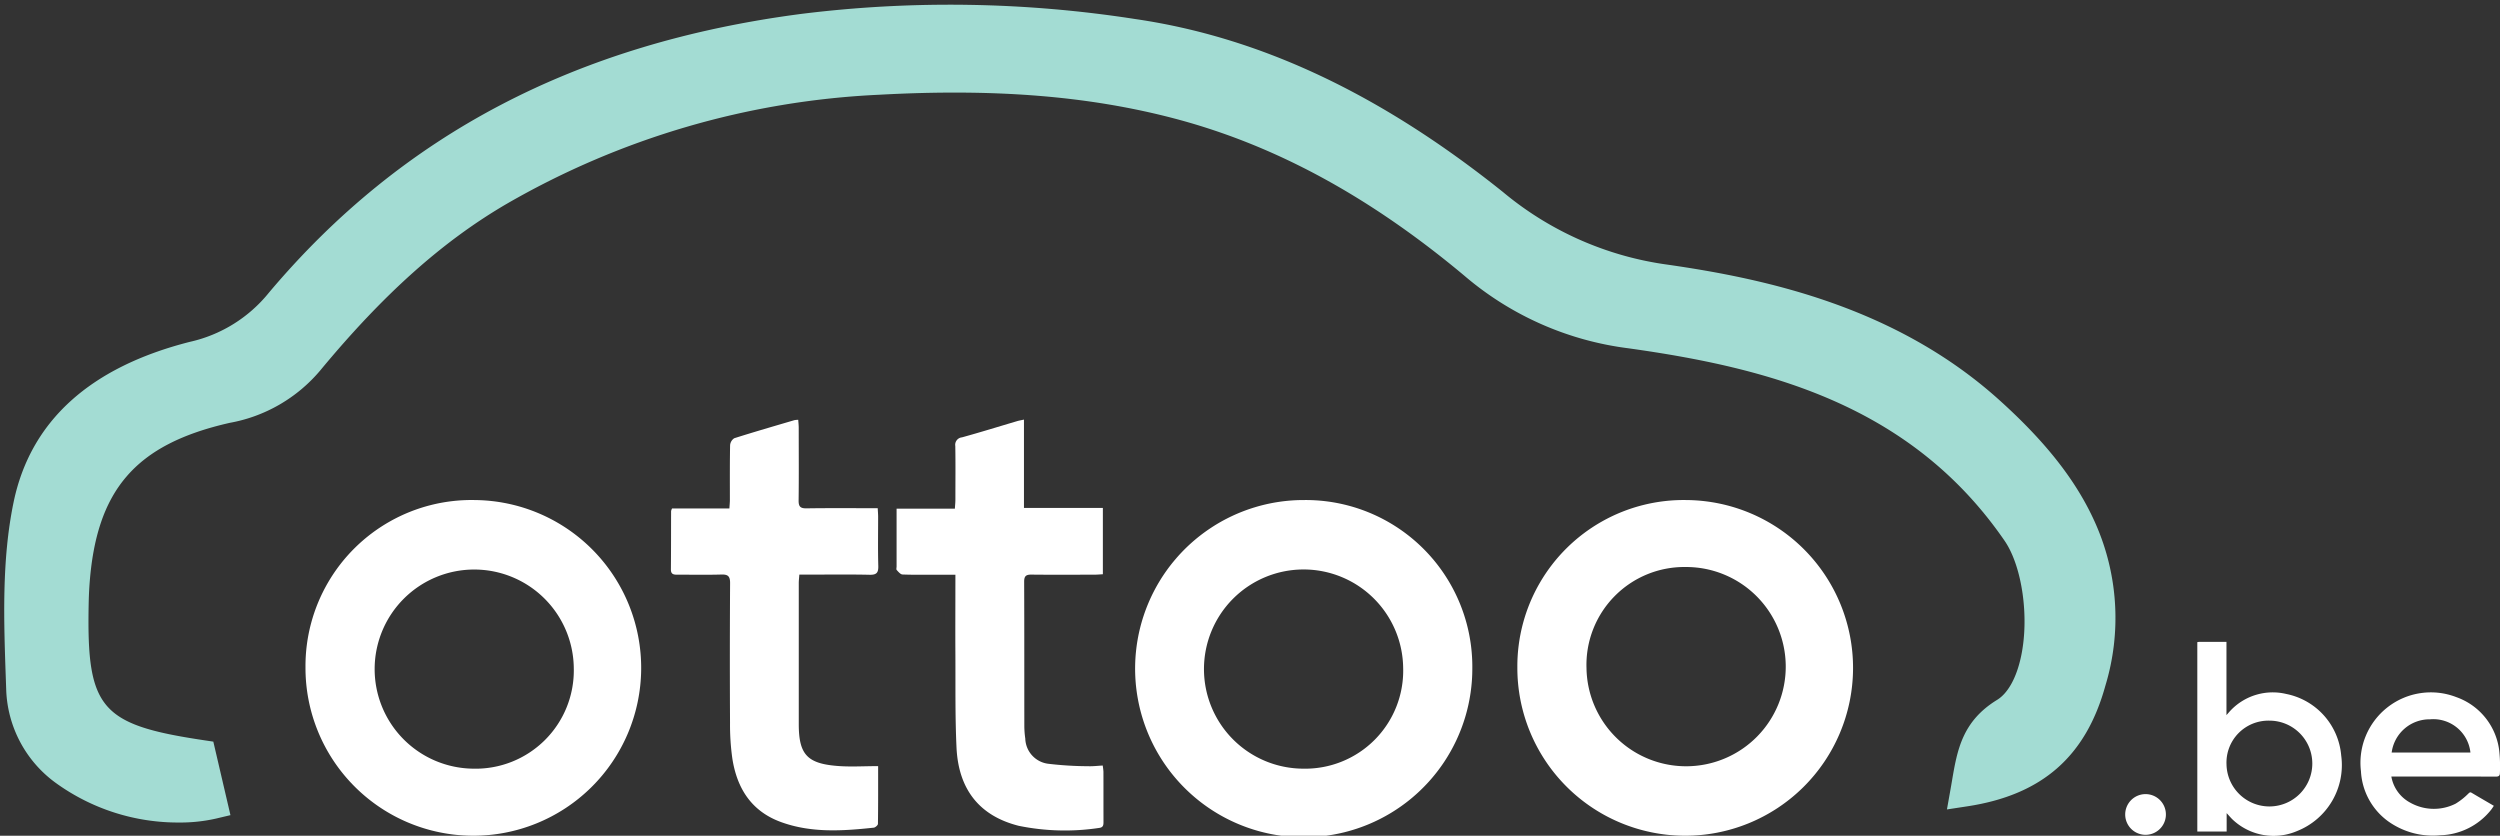
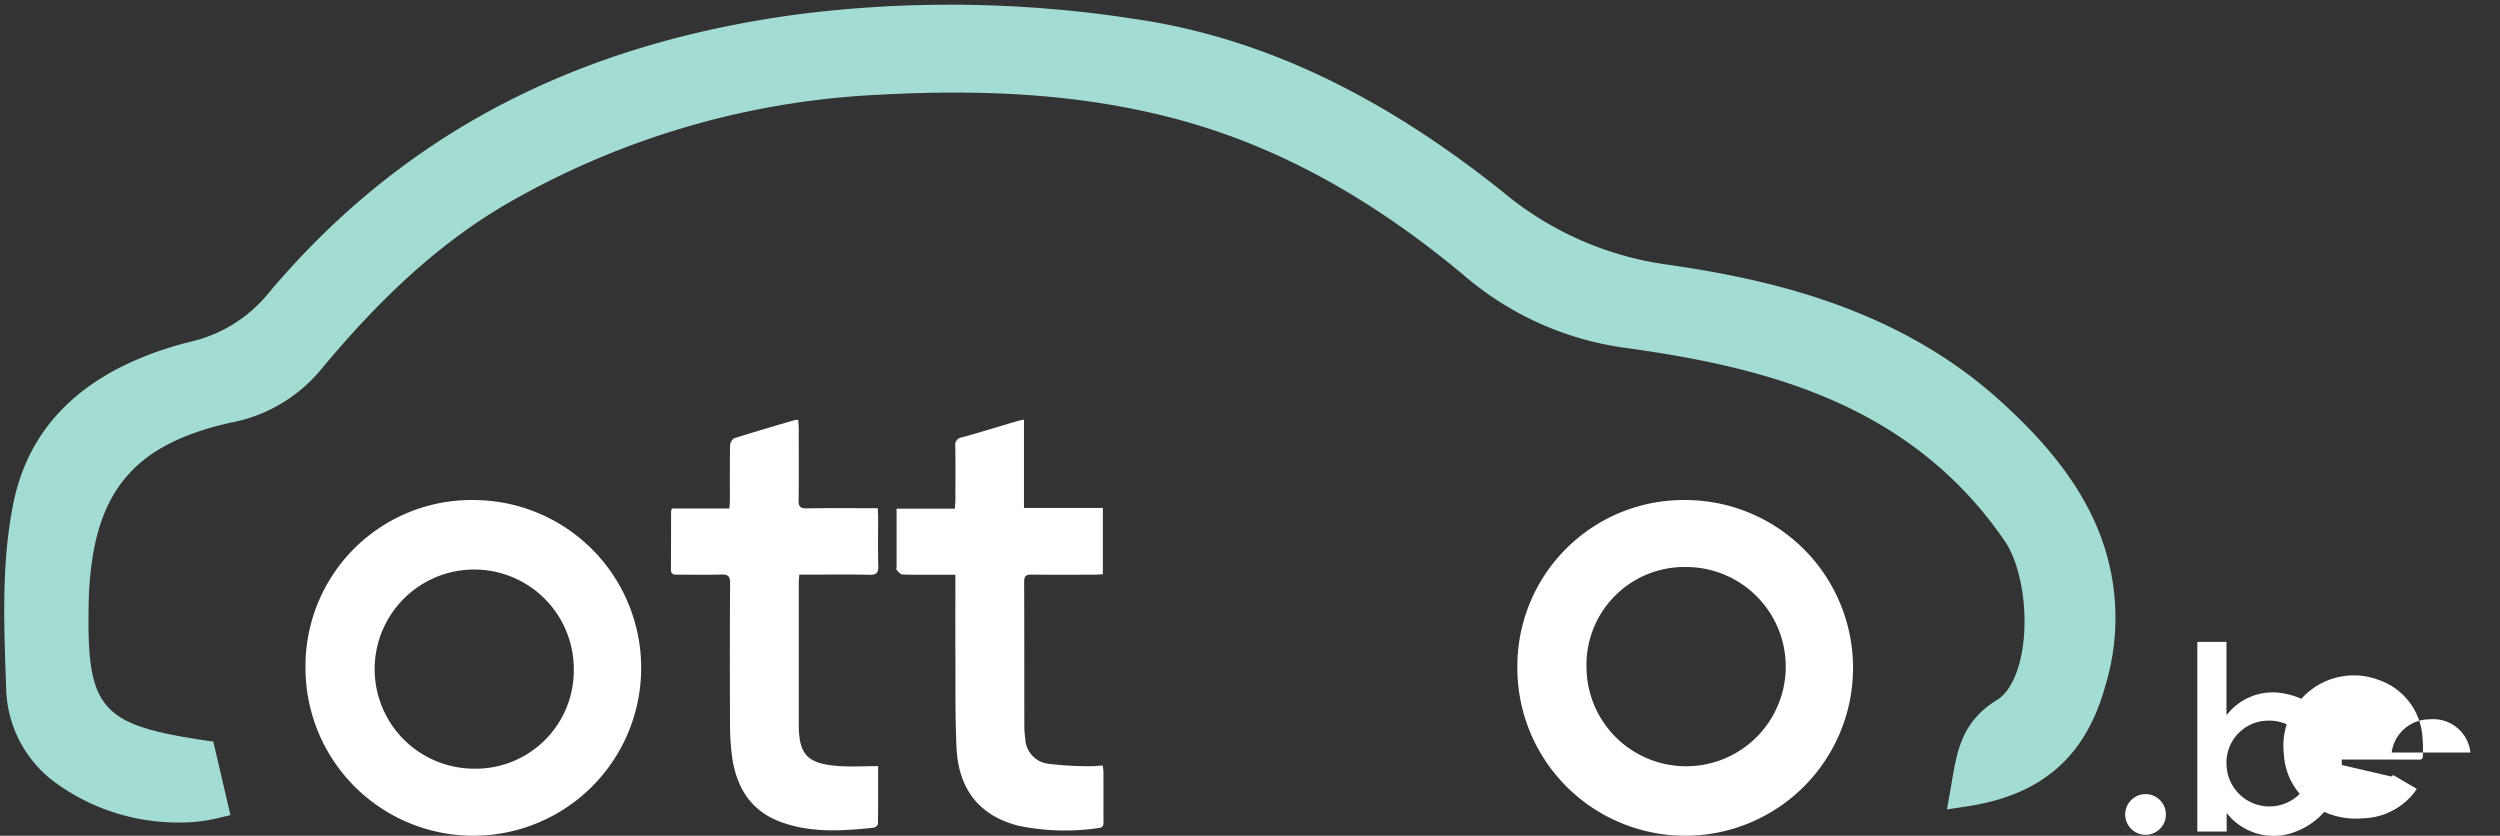
<svg xmlns="http://www.w3.org/2000/svg" width="262.679" height="87.811" viewBox="0 0 262.679 87.811">
  <rect x="0" y="0" width="262.679" height="87.811" fill="#333333" stroke="none" />
  <g id="Group_2" data-name="Group 2" transform="translate(-1389.577 -1641.33)">
    <path id="Path_1" data-name="Path 1" d="M1609.764,1696.358c-1.943-4.408-5.172-8.552-10.164-13.038-10.769-9.679-24.245-12.662-34.783-14.179a34.19,34.19,0,0,1-17.331-7.643c-12.883-10.312-25.518-16.254-38.626-18.167a126.692,126.692,0,0,0-34.993-.553c-23.712,3.077-42.052,12.675-56.067,29.343a14.824,14.824,0,0,1-8.285,5.13c-10.522,2.68-16.75,8.351-18.512,16.856-1.25,6.037-1.029,12.38-.815,18.515l.042,1.207a12.616,12.616,0,0,0,5.257,9.8,21.927,21.927,0,0,0,12.912,4.125,16.951,16.951,0,0,0,3.866-.413l1.526-.362-1.8-7.725-1.056-.158c-10.776-1.616-12.24-3.326-12.046-14.072.015-.841.042-1.518.083-2.128.683-10.077,4.814-14.88,14.736-17.135a16.183,16.183,0,0,0,9.539-5.534c6.614-7.988,12.817-13.532,19.52-17.45a86.153,86.153,0,0,1,39.164-11.491c12.153-.667,22.009.123,31.014,2.489,10.537,2.768,20.516,8.176,30.507,16.535a32.81,32.81,0,0,0,17.214,7.614c14.72,2.059,29.7,5.934,39.531,20.217,1.849,2.686,2.614,8.021,1.74,12.143-.477,2.251-1.374,3.88-2.525,4.586-3.672,2.252-4.19,5.293-4.738,8.513-.047.273-.094.551-.144.833l-.384,2.163,2.172-.332c7.821-1.2,12.42-5.221,14.474-12.667A24.5,24.5,0,0,0,1609.764,1696.358Z" fill="#a3dcd3" stroke="rgba(0,0,0,0)" stroke-width="1" />
    <path id="Path_2" data-name="Path 2" d="M1552.049,1878.975a17.636,17.636,0,1,1-17.812,17.538A17.445,17.445,0,0,1,1552.049,1878.975Zm10.379,17.747a10.462,10.462,0,1,0-10.587,10.477A10.321,10.321,0,0,0,1562.429,1896.721Z" transform="translate(-112.562 -185.104)" fill="#fff" />
-     <path id="Path_3" data-name="Path 3" d="M1966.833,1896.641a17.715,17.715,0,1,1-17.656-17.664A17.511,17.511,0,0,1,1966.833,1896.641Zm-7.266.006a10.465,10.465,0,1,0-10.5,10.555A10.3,10.3,0,0,0,1959.568,1896.647Z" transform="translate(-422.557 -185.107)" fill="#fff" />
    <path id="Path_4" data-name="Path 4" d="M2132.156,1878.978a17.636,17.636,0,1,1-17.77,17.567A17.474,17.474,0,0,1,2132.156,1878.978Zm-10.505,17.665a10.468,10.468,0,1,0,10.448-10.629A10.285,10.285,0,0,0,2121.651,1896.642Z" transform="translate(-565.378 -185.107)" fill="#fff" />
    <path id="Path_5" data-name="Path 5" d="M1730.942,1877c0,2.05.009,4.059-.02,6.068,0,.141-.277.382-.445.4-3.271.35-6.545.568-9.72-.583-3.152-1.141-4.667-3.582-5.143-6.747a25.651,25.651,0,0,1-.234-3.675q-.038-7.341.007-14.682c.005-.742-.228-.933-.934-.911-1.545.046-3.093.009-4.64.017-.392,0-.649-.068-.645-.552.018-2.041.013-4.082.02-6.124a1.155,1.155,0,0,1,.1-.285h6.026c.021-.344.051-.619.051-.9,0-1.91-.014-3.821.023-5.731a.958.958,0,0,1,.438-.747c2.1-.667,4.211-1.276,6.321-1.9a2.45,2.45,0,0,1,.4-.034c.019.3.051.568.051.841,0,2.539.022,5.078-.011,7.616-.008.641.163.855.831.845,2.462-.038,4.924-.015,7.48-.015.016.325.042.6.043.875,0,1.727-.031,3.456.017,5.182.02.707-.165.953-.909.937-2.149-.048-4.3-.017-6.449-.017h-.937c-.024.345-.06.619-.06.893q0,7.419,0,14.839c.006,3.12.859,4.1,3.963,4.364C1727.974,1877.1,1729.394,1877,1730.942,1877Z" transform="translate(-249.098 -155.173)" fill="#fff" />
    <path id="Path_6" data-name="Path 6" d="M1823.317,1856.766h-1.942c-1.206,0-2.412.022-3.615-.023-.212-.008-.435-.28-.61-.469-.066-.071-.013-.252-.013-.383,0-1.986,0-3.972,0-6.065h6.124c.023-.378.054-.653.055-.93,0-1.883.022-3.767-.01-5.65a.784.784,0,0,1,.7-.912c1.943-.536,3.869-1.135,5.8-1.706.2-.058.4-.09.714-.16v9.283h8.291v6.967c-.3.015-.6.044-.9.045-2.2,0-4.4.018-6.6-.008-.572-.007-.772.151-.77.751.022,5.075.01,10.15.018,15.224a9.568,9.568,0,0,0,.1,1.25,2.751,2.751,0,0,0,2.386,2.647,36.26,36.26,0,0,0,4.219.26c.491.02.985-.043,1.53-.072a5.977,5.977,0,0,1,.077.65c.006,1.726,0,3.453.005,5.179,0,.35.032.678-.468.729a24.139,24.139,0,0,1-8.441-.224c-4.089-1.033-6.328-3.787-6.534-8.233-.15-3.237-.1-6.484-.117-9.727-.015-2.485,0-4.97,0-7.455Z" transform="translate(-333.354 -155.05)" fill="#fff" />
    <g id="Group_1" data-name="Group 1" transform="translate(1612.876 1708.772)">
      <path id="Path_7" data-name="Path 7" d="M2442.983,1964.869v1.935H2439.9v-19.9a1.663,1.663,0,0,1,.232-.033c.923,0,1.847,0,2.831,0v7.7c.214-.24.347-.4.494-.551a6.111,6.111,0,0,1,5.784-1.673,7.213,7.213,0,0,1,5.777,6.456,7.453,7.453,0,0,1-4.642,7.951,6.265,6.265,0,0,1-6.662-1.114C2443.467,1965.424,2443.258,1965.161,2442.983,1964.869Zm-.015-5.112a4.508,4.508,0,1,0,4.474-4.606A4.407,4.407,0,0,0,2442.968,1959.756Z" transform="translate(-2432.324 -1946.874)" fill="#fff" />
-       <path id="Path_8" data-name="Path 8" d="M2521.31,1979.865a3.859,3.859,0,0,0,1.963,2.733,5.07,5.07,0,0,0,4.787.119,7.011,7.011,0,0,0,1.348-1.067c.113-.1.176-.173.332-.08.765.455,1.535.9,2.339,1.371-.1.149-.185.289-.285.414a7.065,7.065,0,0,1-5.358,2.681,8.077,8.077,0,0,1-5.47-1.473,6.945,6.945,0,0,1-2.85-5.262,7.4,7.4,0,0,1,10.028-7.777,6.825,6.825,0,0,1,4.517,5.774,15.443,15.443,0,0,1,.055,2.192c0,.286-.122.384-.427.383-3.512-.012-7.023-.007-10.535-.007Zm8.31-2.52a3.924,3.924,0,0,0-4.248-3.492,4.017,4.017,0,0,0-4.03,3.492Z" transform="translate(-2493.346 -1965.715)" fill="#fff" />
+       <path id="Path_8" data-name="Path 8" d="M2521.31,1979.865c.113-.1.176-.173.332-.08.765.455,1.535.9,2.339,1.371-.1.149-.185.289-.285.414a7.065,7.065,0,0,1-5.358,2.681,8.077,8.077,0,0,1-5.47-1.473,6.945,6.945,0,0,1-2.85-5.262,7.4,7.4,0,0,1,10.028-7.777,6.825,6.825,0,0,1,4.517,5.774,15.443,15.443,0,0,1,.055,2.192c0,.286-.122.384-.427.383-3.512-.012-7.023-.007-10.535-.007Zm8.31-2.52a3.924,3.924,0,0,0-4.248-3.492,4.017,4.017,0,0,0-4.03,3.492Z" transform="translate(-2493.346 -1965.715)" fill="#fff" />
      <path id="Path_9" data-name="Path 9" d="M2409.656,2022.115a2.138,2.138,0,0,1-4.275-.022,2.138,2.138,0,1,1,4.275.022Z" transform="translate(-2405.381 -2003.924)" fill="#fff" />
    </g>
  </g>
</svg>